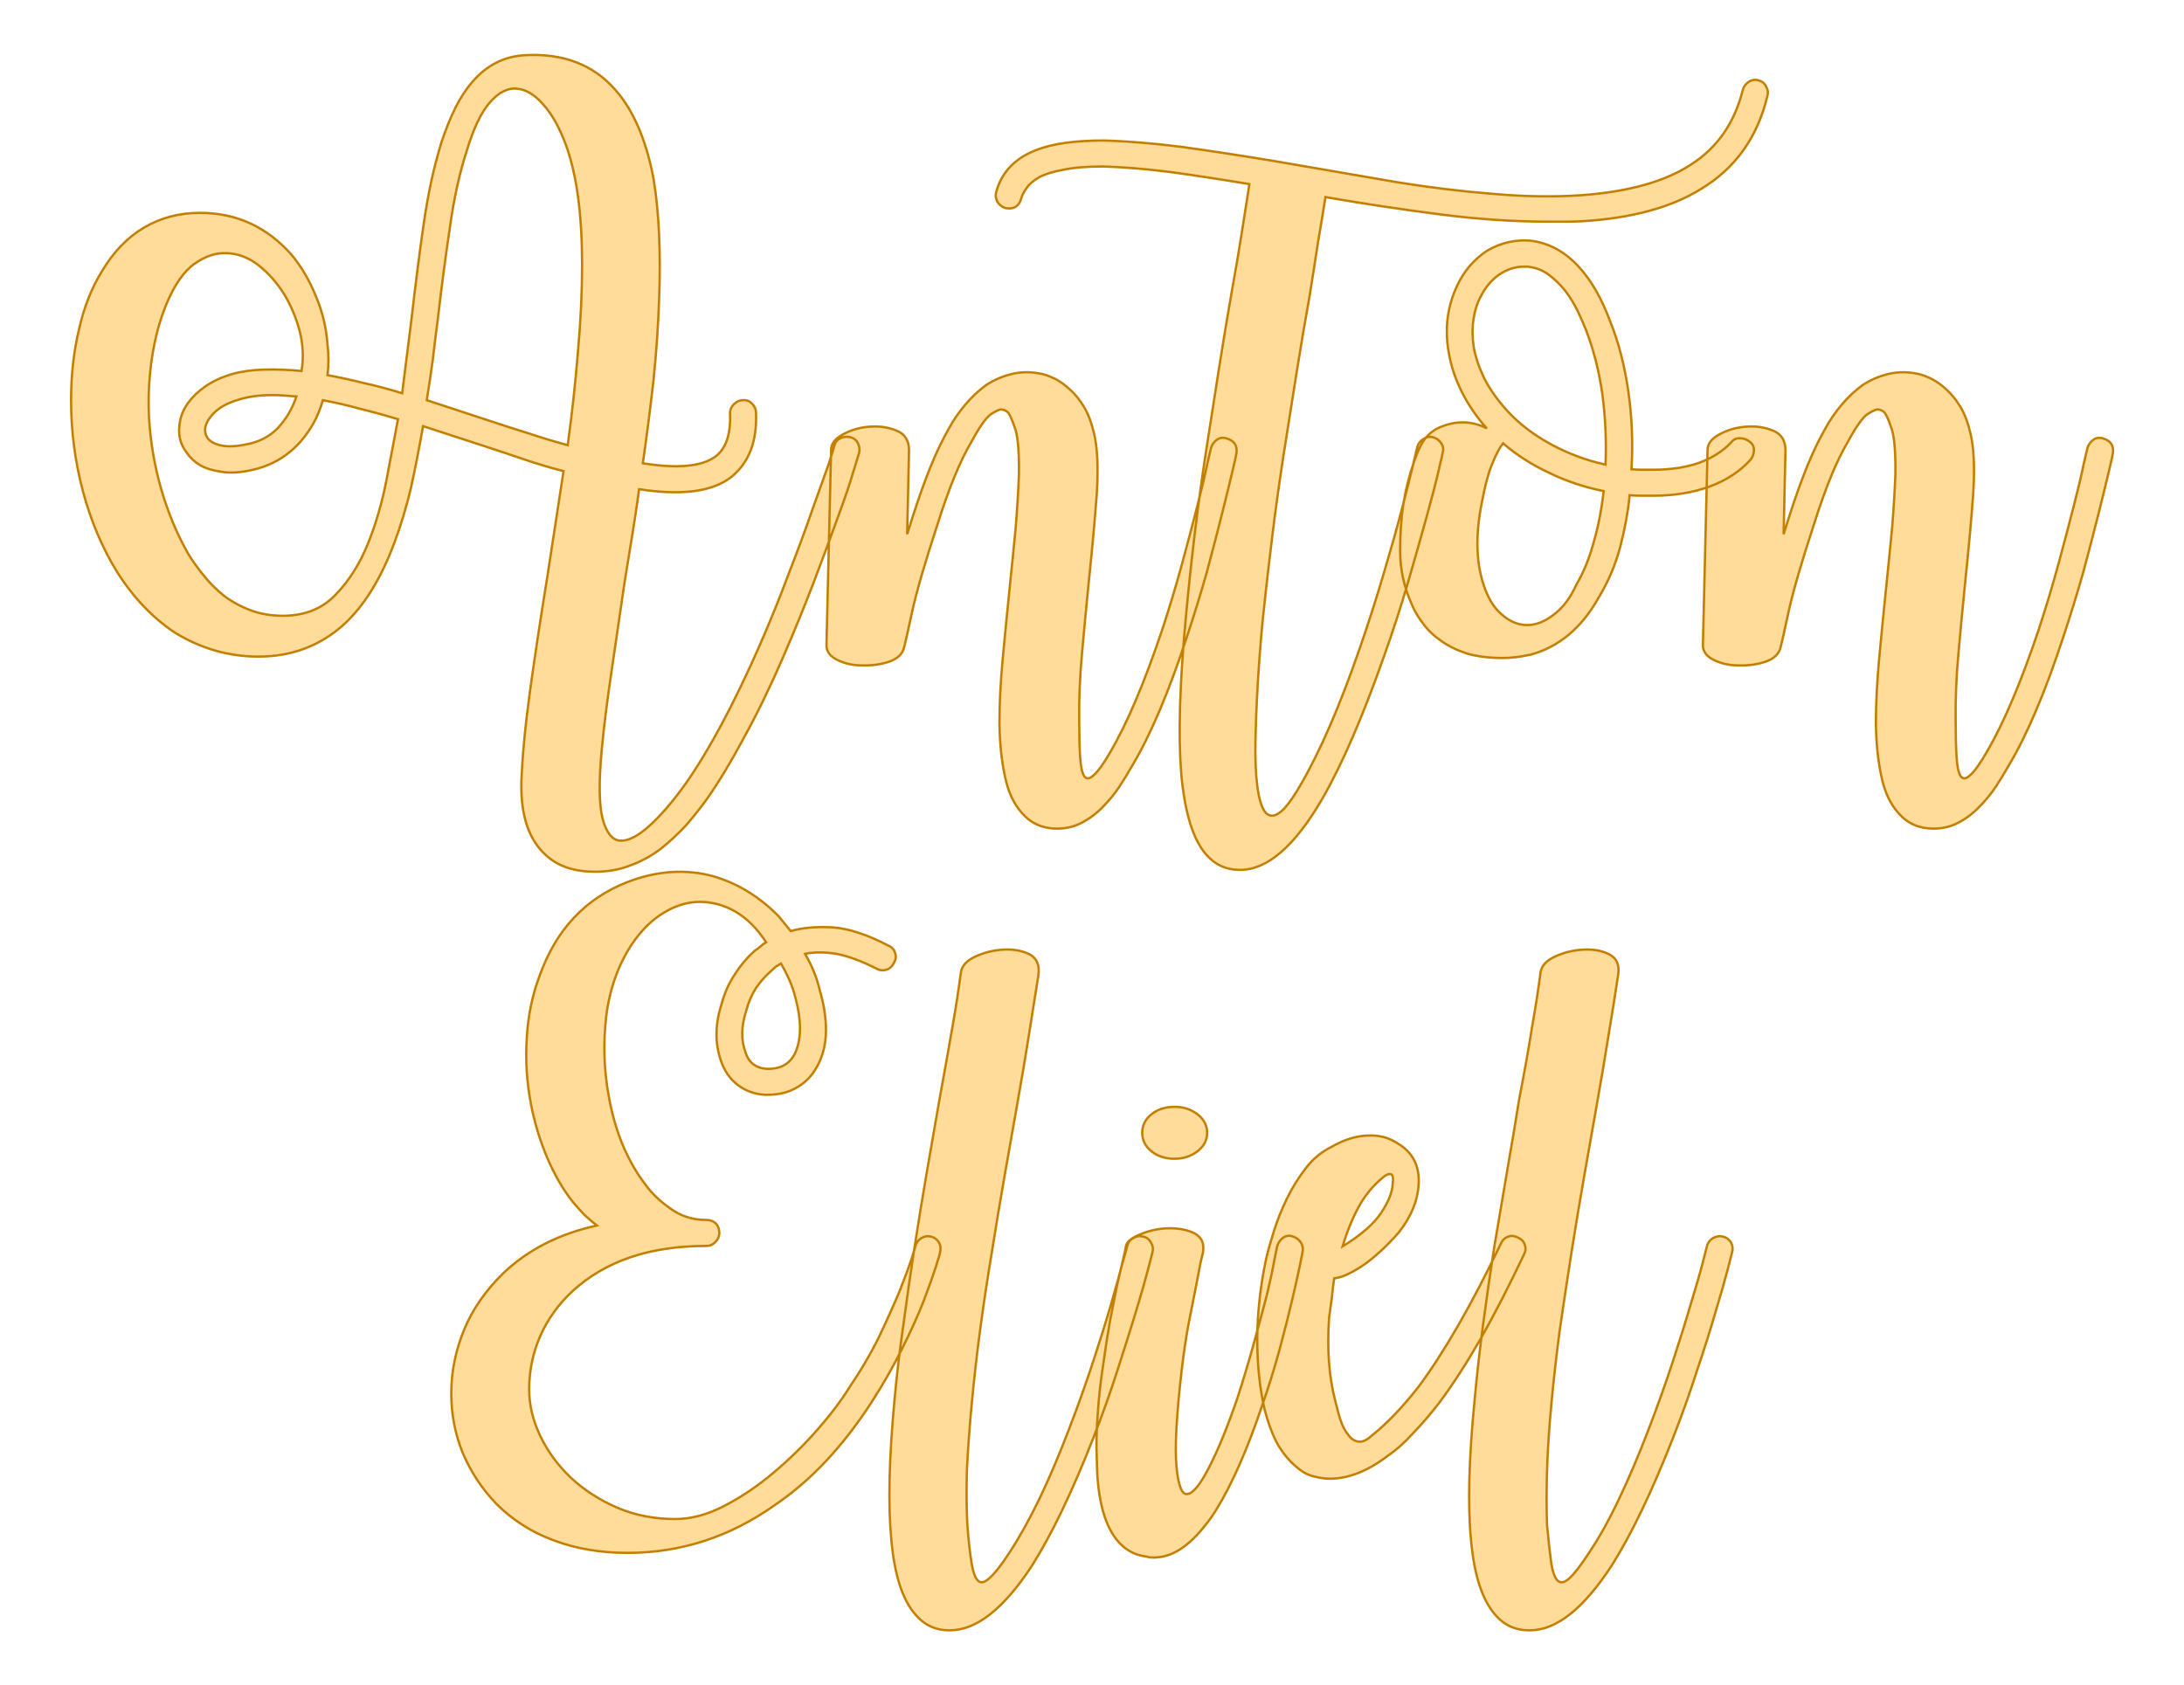
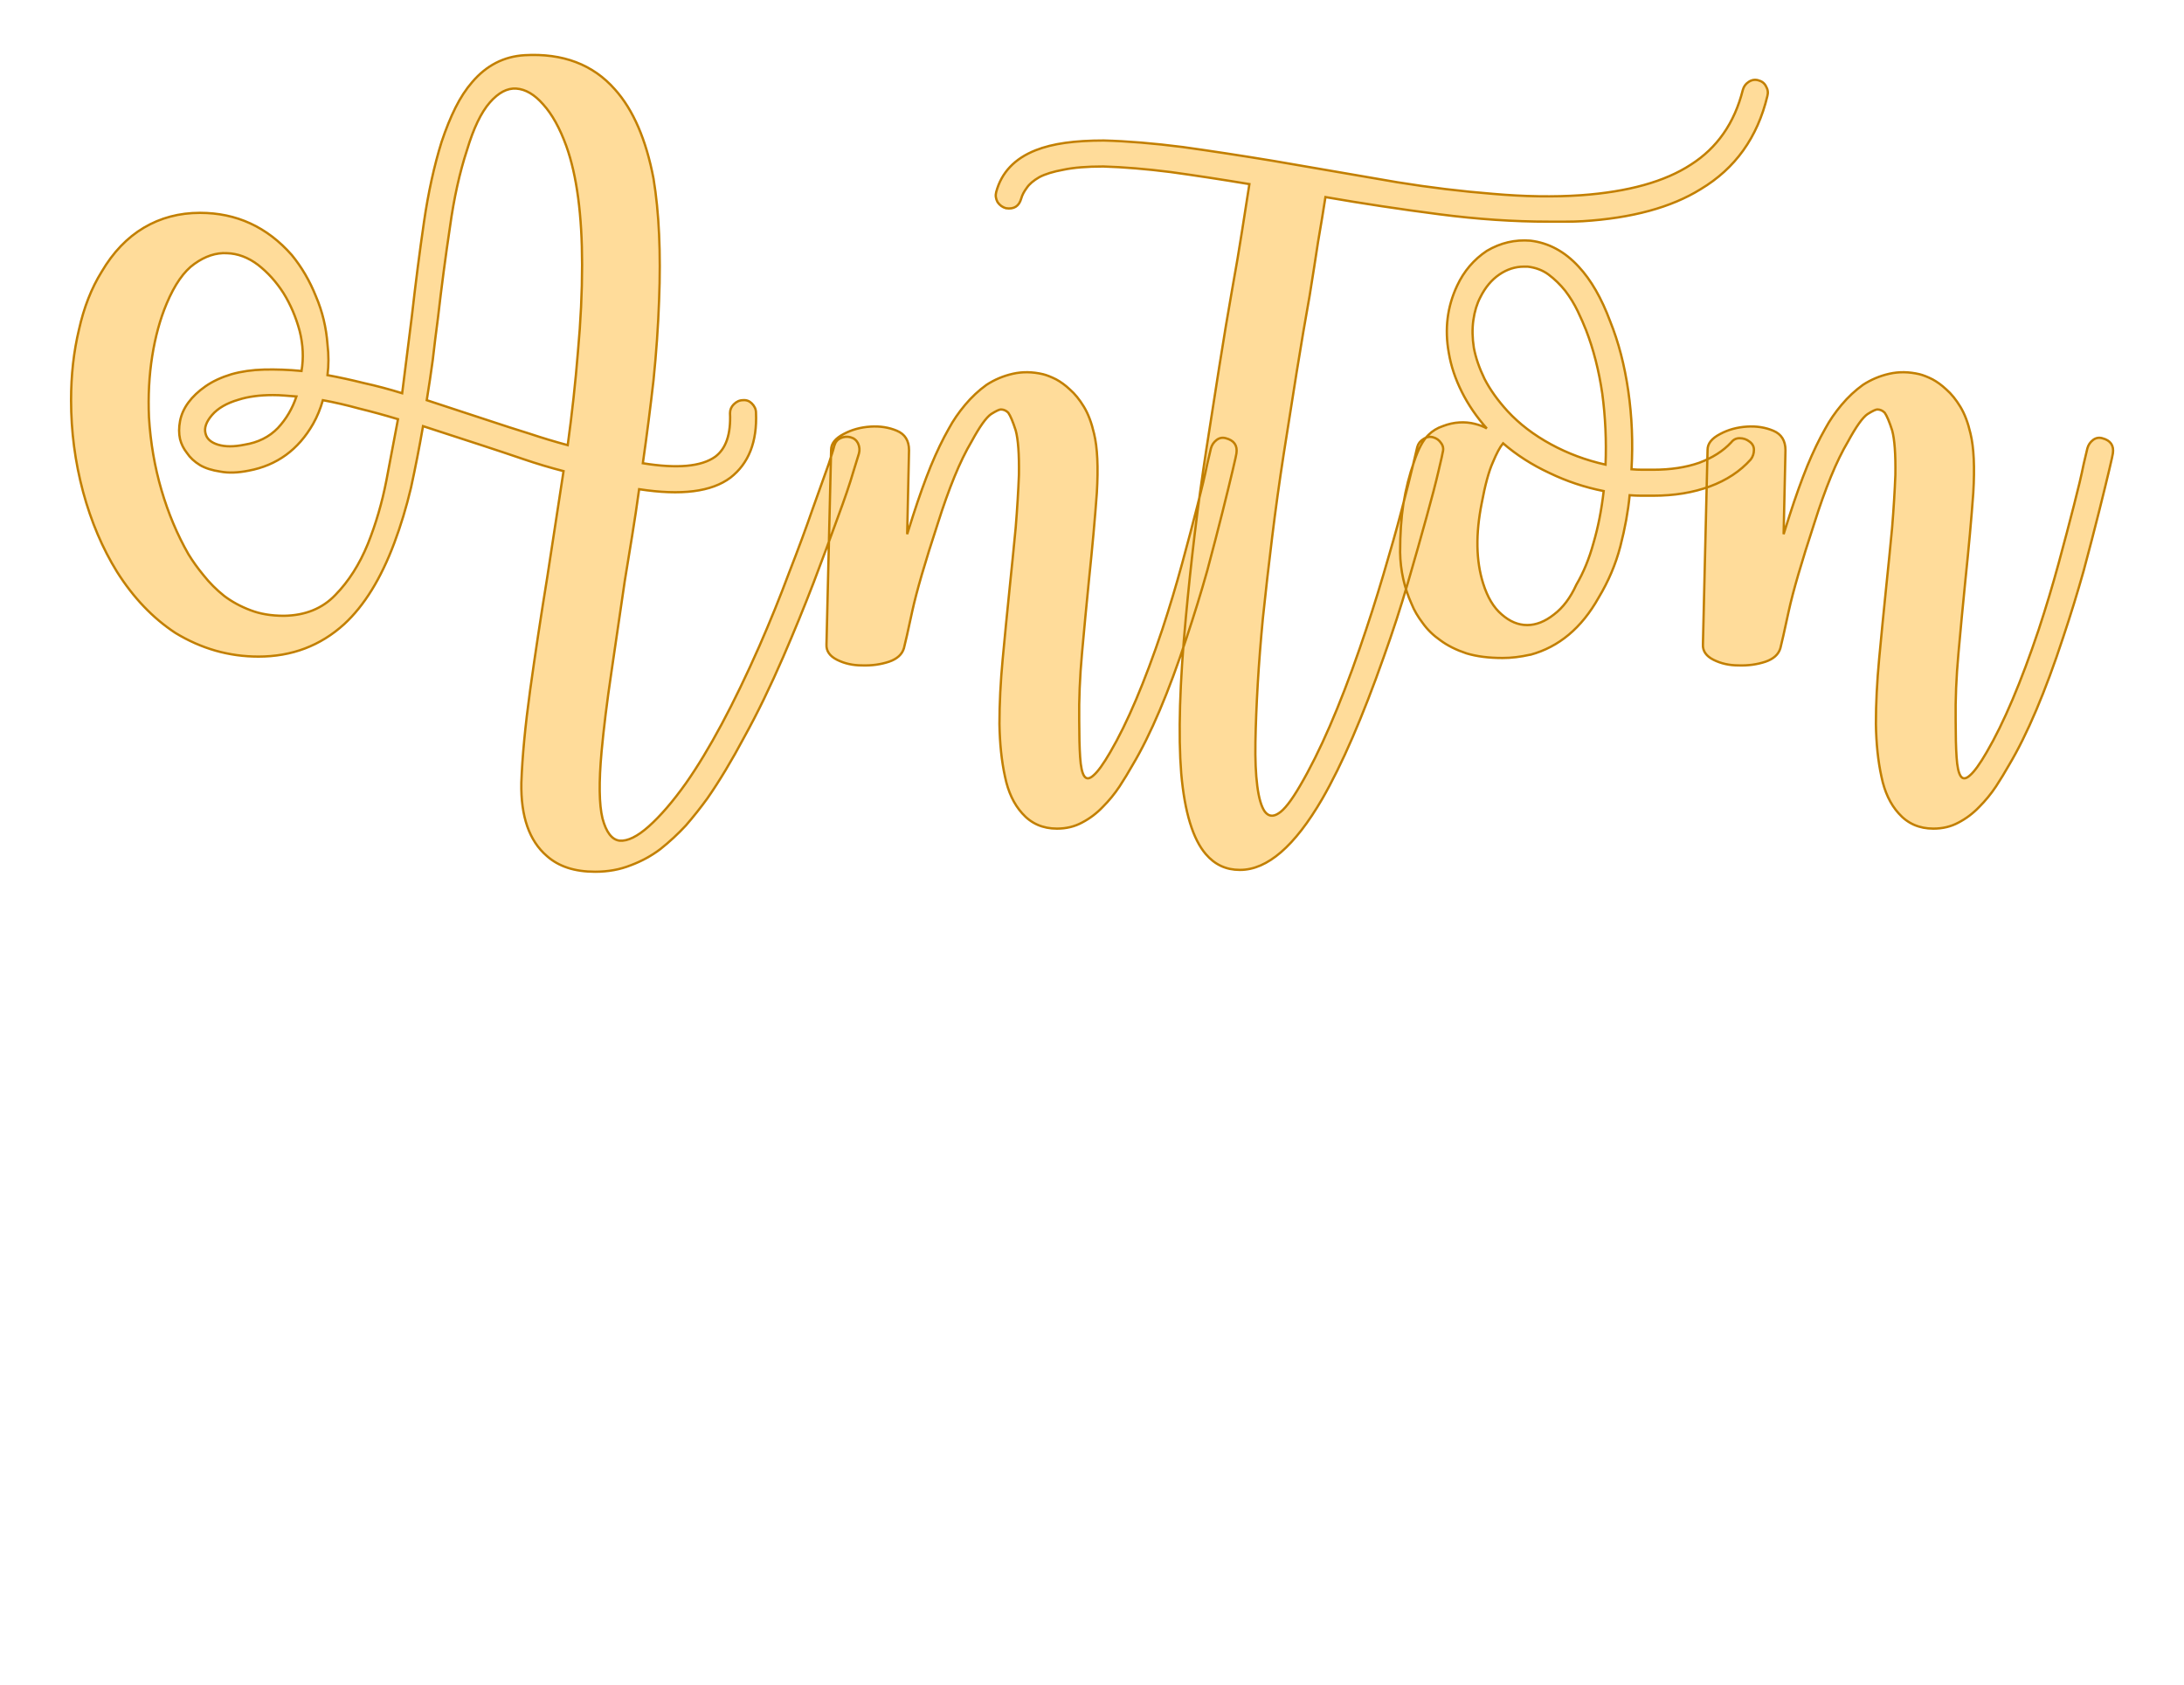
<svg xmlns="http://www.w3.org/2000/svg" version="1.1" width="200mm" height="154.295mm" viewBox="147.441 166.168 15.118 11.663" xml:space="preserve">
  <desc>Created with Fabric.js 3.4.0</desc>
  <defs>
</defs>
  <g operation_id="97306605120618496" width="15.118" height="11.663" transform="matrix(1 0 0 1 155 172)" id="2">
-     <rect style="stroke: rgb(0,0,0); stroke-width: 0; stroke-dasharray: none; stroke-linecap: butt; stroke-dashoffset: 0; stroke-linejoin: miter; stroke-miterlimit: 4; fill: rgb(255,255,255); fill-opacity: 0; fill-rule: nonzero; opacity: 1;" x="-7.559" y="-5.832" rx="0.001" ry="0.001" width="15.118" height="11.663" />
-   </g>
+     </g>
  <g operation_id="97306605095444480" width="43.428" height="15.82" transform="matrix(0.321 0 0 0.321 154.889 169.285)" id="Txt-5">
    <filter id="SVGID_0" y="-23.034%" height="146.068%" x="-21.105%" width="142.211%">
      <feGaussianBlur in="SourceAlpha" stdDeviation="0.14" />
      <feOffset dx="0.2" dy="0.2" result="oBlur" />
      <feFlood flood-color="rgb(194,127,0)" flood-opacity="1" />
      <feComposite in2="oBlur" operator="in" />
      <feMerge>
        <feMergeNode />
        <feMergeNode in="SourceGraphic" />
      </feMerge>
    </filter>
    <path d="M-4.86-0.28L-4.86-0.28Q-4.75-0.25-4.70-0.15Q-4.65-0.04-4.68 0.07L-4.68 0.07Q-4.68 0.07-4.80 0.46Q-4.91 0.84-5.14 1.46Q-5.36 2.07-5.66 2.86Q-5.96 3.64-6.31 4.45L-6.31 4.45Q-6.73 5.42-7.15 6.18Q-7.56 6.95-7.95 7.51L-7.95 7.51Q-8.16 7.80-8.41 8.09Q-8.67 8.37-8.96 8.60Q-9.25 8.82-9.60 8.95Q-9.95 9.09-10.37 9.09L-10.37 9.09Q-11.03 9.09-11.41 8.75L-11.41 8.75Q-11.98 8.26-11.96 7.17L-11.96 7.17Q-11.93 6.33-11.77 5.17Q-11.61 4.02-11.40 2.73L-11.40 2.73L-11.05 0.45Q-11.48 0.34-11.92 0.19Q-12.36 0.04-12.82-0.11L-12.82-0.11L-14.08-0.52Q-14.20 0.17-14.34 0.81Q-14.49 1.44-14.70 2.00L-14.70 2.00Q-15.13 3.15-15.78 3.75L-15.78 3.75Q-16.55 4.45-17.63 4.45L-17.63 4.45Q-18.58 4.45-19.42 3.94L-19.42 3.94Q-20.15 3.46-20.68 2.62L-20.68 2.62Q-21.15 1.86-21.41 0.90Q-21.67-0.07-21.67-1.08L-21.67-1.08Q-21.67-1.89-21.50-2.60Q-21.34-3.32-21.01-3.85L-21.01-3.85Q-20.64-4.48-20.10-4.80Q-19.56-5.12-18.89-5.12L-18.89-5.12Q-17.71-5.12-16.91-4.21L-16.91-4.21Q-16.59-3.82-16.39-3.32Q-16.18-2.83-16.14-2.28L-16.14-2.28Q-16.10-1.94-16.14-1.62L-16.14-1.62Q-15.76-1.55-15.36-1.45Q-14.95-1.36-14.53-1.23L-14.53-1.23L-14.32-2.90Q-14.20-3.96-14.06-4.92Q-13.92-5.88-13.68-6.65L-13.68-6.65Q-13.54-7.07-13.38-7.39Q-13.22-7.71-13.02-7.94L-13.02-7.94Q-12.56-8.48-11.89-8.52L-11.89-8.52Q-10.65-8.59-9.94-7.78L-9.94-7.78Q-9.35-7.12-9.11-5.86L-9.11-5.86Q-8.93-4.77-8.99-3.23L-8.99-3.23Q-9.02-2.39-9.11-1.51Q-9.21-0.63-9.34 0.28L-9.34 0.28Q-8.23 0.46-7.78 0.14L-7.78 0.14Q-7.43-0.12-7.46-0.80L-7.46-0.80Q-7.46-0.91-7.38-0.99Q-7.29-1.08-7.18-1.08L-7.18-1.08Q-7.07-1.09-6.99-1.01Q-6.90-0.92-6.90-0.81L-6.90-0.81Q-6.86 0.13-7.45 0.59L-7.45 0.59Q-8.06 1.05-9.42 0.84L-9.42 0.84Q-9.49 1.35-9.57 1.84Q-9.65 2.33-9.73 2.82L-9.73 2.82Q-9.88 3.85-10.02 4.80Q-10.16 5.74-10.23 6.50L-10.23 6.50Q-10.32 7.49-10.21 7.94Q-10.09 8.39-9.84 8.42Q-9.58 8.44-9.21 8.11Q-8.83 7.77-8.41 7.18L-8.41 7.18Q-7.66 6.11-6.83 4.23L-6.83 4.23Q-6.48 3.43-6.19 2.65Q-5.89 1.88-5.68 1.27Q-5.46 0.66-5.33 0.29Q-5.21-0.08-5.21-0.10L-5.21-0.10Q-5.18-0.21-5.08-0.26Q-4.97-0.31-4.86-0.28ZM-17.08 3.57L-17.08 3.57Q-16.39 3.56-15.97 3.12Q-15.54 2.68-15.27 2.02Q-15.01 1.37-14.87 0.65Q-14.73-0.08-14.62-0.67L-14.62-0.67Q-15.05-0.80-15.46-0.90Q-15.86-1.01-16.24-1.08L-16.24-1.08Q-16.32-0.80-16.45-0.57L-16.45-0.57Q-16.93 0.27-17.84 0.44L-17.84 0.44Q-18.19 0.51-18.45 0.46Q-18.72 0.42-18.89 0.32Q-19.07 0.21-19.17 0.06Q-19.28-0.08-19.32-0.24L-19.32-0.24Q-19.36-0.42-19.32-0.63Q-19.28-0.84-19.14-1.03Q-19.00-1.22-18.77-1.38Q-18.54-1.54-18.21-1.64L-18.21-1.64Q-17.89-1.73-17.51-1.74Q-17.12-1.75-16.70-1.71L-16.70-1.71Q-16.63-2.13-16.74-2.57Q-16.86-3.02-17.09-3.39Q-17.32-3.75-17.64-4.00Q-17.96-4.24-18.31-4.25Q-18.66-4.27-19.01-4.02Q-19.35-3.78-19.61-3.16L-19.61-3.16Q-19.82-2.66-19.92-2.03Q-20.02-1.40-19.99-0.71L-19.99-0.71Q-19.94 0.11-19.72 0.86Q-19.50 1.61-19.14 2.24L-19.14 2.24Q-19.00 2.47-18.81 2.70Q-18.62 2.94-18.37 3.14Q-18.12 3.33-17.80 3.45Q-17.49 3.57-17.08 3.57ZM-14.00-1.08L-12.66-0.64Q-12.21-0.49-11.79-0.36Q-11.37-0.22-10.96-0.11L-10.96-0.11Q-10.82-1.13-10.74-2.12Q-10.65-3.11-10.65-4.00L-10.65-4.00Q-10.65-5.61-10.99-6.56L-10.99-6.56Q-11.20-7.14-11.49-7.46Q-11.77-7.78-12.07-7.80Q-12.36-7.82-12.64-7.50Q-12.92-7.18-13.13-6.48L-13.13-6.48Q-13.37-5.75-13.50-4.81Q-13.64-3.88-13.76-2.84L-13.76-2.84Q-13.82-2.39-13.87-1.95Q-13.93-1.51-14.00-1.08L-14.00-1.08ZM-16.81-1.16L-16.81-1.16Q-16.94-1.17-17.07-1.18Q-17.19-1.19-17.32-1.19L-17.32-1.19Q-17.75-1.19-18.06-1.09L-18.06-1.09Q-18.44-0.98-18.63-0.76Q-18.82-0.54-18.77-0.36L-18.77-0.36Q-18.73-0.19-18.50-0.12Q-18.27-0.05-17.93-0.12L-17.93-0.12Q-17.49-0.19-17.21-0.48Q-16.94-0.77-16.81-1.16ZM3.23-0.26L3.23-0.26Q3.50-0.19 3.46 0.07L3.46 0.07Q3.46 0.09 3.38 0.43Q3.30 0.77 3.16 1.33Q3.02 1.89 2.83 2.60Q2.63 3.31 2.39 4.03L2.39 4.03Q1.81 5.80 1.22 6.79L1.22 6.79Q1.09 7.02 0.94 7.25Q0.78 7.49 0.58 7.69Q0.38 7.90 0.13 8.03Q-0.11 8.16-0.41 8.16L-0.41 8.16Q-0.87 8.16-1.16 7.83L-1.16 7.83Q-1.43 7.53-1.53 7.04Q-1.64 6.54-1.65 5.90Q-1.65 5.25-1.58 4.50Q-1.51 3.75-1.43 2.97L-1.43 2.97Q-1.36 2.30-1.30 1.67Q-1.25 1.05-1.23 0.53L-1.23 0.53Q-1.22-0.14-1.30-0.43Q-1.39-0.71-1.46-0.81L-1.46-0.81Q-1.53-0.88-1.62-0.88L-1.62-0.88Q-1.67-0.88-1.83-0.78Q-1.99-0.67-2.25-0.19L-2.25-0.19Q-2.44 0.13-2.62 0.57Q-2.80 1.01-2.98 1.58L-2.98 1.58Q-3.39 2.83-3.53 3.47Q-3.67 4.12-3.71 4.27L-3.71 4.27Q-3.77 4.47-4.03 4.56Q-4.30 4.65-4.61 4.64Q-4.91 4.64-5.15 4.52Q-5.39 4.40-5.38 4.19L-5.38 4.19L-5.28-0.01Q-5.28-0.21-5.01-0.35Q-4.75-0.49-4.43-0.51Q-4.12-0.53-3.86-0.42Q-3.60-0.31-3.60 0.00L-3.60 0.00L-3.64 1.81L-3.51 1.40Q-3.32 0.81-3.13 0.34Q-2.94-0.12-2.74-0.47L-2.74-0.47Q-2.60-0.73-2.39-0.98Q-2.18-1.23-1.93-1.41Q-1.67-1.58-1.36-1.65Q-1.05-1.72-0.71-1.64L-0.71-1.64Q-0.59-1.61-0.43-1.53Q-0.28-1.45-0.13-1.31Q0.03-1.17 0.17-0.94Q0.31-0.71 0.39-0.36L0.39-0.36Q0.50 0.09 0.45 0.92Q0.39 1.75 0.28 2.80L0.28 2.80Q0.20 3.60 0.13 4.38Q0.06 5.15 0.07 5.83L0.07 5.83Q0.07 6.32 0.09 6.62Q0.11 6.93 0.18 7.03Q0.25 7.13 0.38 7.01Q0.52 6.89 0.74 6.51L0.74 6.51Q1.29 5.57 1.86 3.87L1.86 3.87Q2.10 3.14 2.29 2.44Q2.48 1.74 2.62 1.19Q2.76 0.65 2.83 0.30Q2.91-0.04 2.91-0.04L2.91-0.04Q2.94-0.15 3.03-0.22Q3.12-0.29 3.23-0.26ZM14.71-7.98L14.71-7.98Q14.83-7.95 14.88-7.85Q14.94-7.75 14.91-7.64L14.91-7.64Q14.59-6.30 13.47-5.63L13.47-5.63Q12.52-5.04 10.93-4.94L10.93-4.94Q10.75-4.93 10.57-4.93Q10.39-4.93 10.19-4.93L10.19-4.93Q9.06-4.93 7.83-5.09Q6.59-5.25 5.38-5.46L5.38-5.46Q5.31-5.01 5.22-4.49Q5.14-3.96 5.04-3.34L5.04-3.34Q4.90-2.56 4.76-1.69Q4.62-0.82 4.48 0.08Q4.34 0.98 4.23 1.88Q4.12 2.77 4.03 3.63L4.03 3.63Q3.96 4.36 3.92 5.04Q3.88 5.73 3.87 6.29Q3.86 6.85 3.91 7.24Q3.96 7.63 4.07 7.79Q4.19 7.95 4.37 7.83Q4.55 7.72 4.83 7.24L4.83 7.24Q5.47 6.15 6.12 4.27L6.12 4.27Q6.40 3.46 6.63 2.68Q6.86 1.91 7.02 1.30Q7.18 0.69 7.27 0.31Q7.36-0.07 7.36-0.07L7.36-0.07Q7.39-0.18 7.49-0.24Q7.59-0.31 7.70-0.28L7.70-0.28Q7.81-0.25 7.87-0.16Q7.94-0.07 7.91 0.04L7.91 0.04Q7.91 0.06 7.82 0.44Q7.73 0.83 7.56 1.44Q7.39 2.06 7.16 2.85Q6.93 3.64 6.64 4.45L6.64 4.45Q5.95 6.41 5.31 7.52L5.31 7.52Q4.42 9.05 3.54 9.05L3.54 9.05L3.53 9.05Q3.09 9.05 2.80 8.71L2.80 8.71Q2.38 8.22 2.27 6.97Q2.17 5.73 2.37 3.60L2.37 3.60Q2.45 2.73 2.56 1.81Q2.67 0.90 2.81-0.01Q2.95-0.92 3.09-1.80Q3.23-2.69 3.37-3.48L3.37-3.48Q3.49-4.14 3.58-4.72Q3.67-5.29 3.74-5.74L3.74-5.74Q2.84-5.89 2.04-6.00Q1.25-6.10 0.59-6.12L0.59-6.12Q0.06-6.12-0.27-6.05Q-0.60-5.99-0.79-5.89Q-0.98-5.78-1.06-5.66Q-1.15-5.54-1.18-5.43L-1.18-5.43Q-1.25-5.18-1.51-5.22L-1.51-5.22Q-1.62-5.25-1.69-5.35Q-1.75-5.46-1.72-5.57L-1.72-5.57Q-1.55-6.20-0.87-6.47L-0.87-6.47Q-0.59-6.58-0.23-6.63Q0.13-6.68 0.60-6.68L0.60-6.68Q1.36-6.66 2.30-6.54Q3.23-6.41 4.26-6.24L4.26-6.24L6.93-5.78Q7.98-5.61 8.99-5.53Q10.01-5.44 10.89-5.50L10.89-5.50Q12.42-5.61 13.26-6.16Q14.11-6.70 14.38-7.77L14.38-7.77Q14.41-7.88 14.50-7.94Q14.60-8.01 14.71-7.98ZM14.52-0.19L14.52-0.19Q14.62-0.12 14.62-0.01Q14.62 0.11 14.55 0.20L14.55 0.20Q14.21 0.58 13.67 0.78Q13.13 0.98 12.45 0.98L12.45 0.98Q12.32 0.98 12.19 0.98Q12.07 0.98 11.94 0.97L11.94 0.97Q11.89 1.49 11.74 2.07Q11.59 2.65 11.27 3.18L11.27 3.18Q10.72 4.16 9.80 4.41L9.80 4.41L9.79 4.41Q9.48 4.48 9.20 4.48L9.20 4.48Q8.75 4.48 8.42 4.38Q8.09 4.27 7.86 4.10Q7.63 3.94 7.48 3.73Q7.32 3.52 7.24 3.32L7.24 3.32Q7.00 2.79 6.99 2.20Q6.99 1.61 7.06 1.16L7.06 1.16Q7.14 0.67 7.29 0.25Q7.43-0.17 7.60-0.33L7.60-0.33Q7.73-0.46 7.91-0.52Q8.09-0.59 8.27-0.60Q8.44-0.61 8.60-0.57Q8.76-0.53 8.86-0.47L8.86-0.47Q8.53-0.84 8.32-1.26Q8.11-1.68 8.04-2.10L8.04-2.10Q7.90-2.87 8.22-3.55L8.22-3.55Q8.44-4.02 8.86-4.30L8.86-4.30Q9.30-4.56 9.80-4.52L9.80-4.52Q10.39-4.45 10.84-3.96L10.84-3.96Q11.24-3.53 11.52-2.78L11.52-2.78Q11.79-2.11 11.91-1.28Q12.03-0.45 11.98 0.41L11.98 0.41Q12.10 0.42 12.21 0.42Q12.33 0.42 12.45 0.42L12.45 0.42Q13.01 0.42 13.44 0.27Q13.87 0.11 14.13-0.17L14.13-0.17Q14.20-0.26 14.31-0.26Q14.43-0.26 14.52-0.19ZM11.42 0.31L11.42 0.31Q11.45-0.47 11.35-1.22Q11.24-1.97 11.00-2.59L11.00-2.59Q10.93-2.77 10.82-3.00Q10.71-3.23 10.55-3.44Q10.39-3.64 10.19-3.79Q10.00-3.93 9.74-3.96L9.74-3.96L9.66-3.96Q9.38-3.96 9.13-3.79Q8.88-3.62 8.72-3.30L8.72-3.30Q8.61-3.09 8.57-2.81Q8.53-2.53 8.58-2.21Q8.64-1.89 8.81-1.54Q8.99-1.19 9.31-0.84L9.31-0.84Q9.69-0.43 10.24-0.13Q10.79 0.17 11.42 0.31ZM10.79 2.90L10.79 2.90Q11.02 2.51 11.16 2.00Q11.31 1.49 11.38 0.88L11.38 0.88Q10.77 0.76 10.21 0.49Q9.65 0.23 9.21-0.15L9.21-0.15Q9.11-0.03 8.99 0.26Q8.86 0.55 8.75 1.14L8.75 1.14Q8.55 2.14 8.78 2.87L8.78 2.87Q8.92 3.32 9.18 3.54Q9.44 3.77 9.73 3.77Q10.02 3.77 10.31 3.54Q10.60 3.32 10.79 2.90ZM22.13-0.26L22.13-0.26Q22.40-0.19 22.36 0.07L22.36 0.07Q22.36 0.09 22.28 0.43Q22.20 0.77 22.06 1.33Q21.92 1.89 21.73 2.60Q21.53 3.31 21.29 4.03L21.29 4.03Q20.71 5.80 20.12 6.79L20.12 6.79Q19.99 7.02 19.84 7.25Q19.68 7.49 19.48 7.69Q19.28 7.90 19.03 8.03Q18.79 8.16 18.49 8.16L18.49 8.16Q18.03 8.16 17.74 7.83L17.74 7.83Q17.47 7.53 17.37 7.04Q17.26 6.54 17.25 5.90Q17.25 5.25 17.32 4.50Q17.39 3.75 17.47 2.97L17.47 2.97Q17.54 2.30 17.60 1.67Q17.65 1.05 17.67 0.53L17.67 0.53Q17.68-0.14 17.60-0.43Q17.51-0.71 17.44-0.81L17.44-0.81Q17.37-0.88 17.28-0.88L17.28-0.88Q17.23-0.88 17.07-0.78Q16.91-0.67 16.65-0.19L16.65-0.19Q16.46 0.13 16.28 0.57Q16.10 1.01 15.92 1.58L15.92 1.58Q15.51 2.83 15.37 3.47Q15.23 4.12 15.19 4.27L15.19 4.27Q15.13 4.47 14.87 4.56Q14.60 4.65 14.29 4.64Q13.99 4.64 13.75 4.52Q13.51 4.40 13.52 4.19L13.52 4.19L13.62-0.01Q13.62-0.21 13.89-0.35Q14.15-0.49 14.47-0.51Q14.78-0.53 15.04-0.42Q15.30-0.31 15.30 0.00L15.30 0.00L15.26 1.81L15.39 1.40Q15.58 0.81 15.77 0.34Q15.96-0.12 16.16-0.47L16.16-0.47Q16.30-0.73 16.51-0.98Q16.72-1.23 16.97-1.41Q17.23-1.58 17.54-1.65Q17.85-1.72 18.19-1.64L18.19-1.64Q18.31-1.61 18.47-1.53Q18.62-1.45 18.77-1.31Q18.93-1.17 19.07-0.94Q19.21-0.71 19.29-0.36L19.29-0.36Q19.40 0.09 19.35 0.92Q19.29 1.75 19.18 2.80L19.18 2.80Q19.10 3.60 19.03 4.38Q18.96 5.15 18.97 5.83L18.97 5.83Q18.97 6.32 18.99 6.62Q19.01 6.93 19.08 7.03Q19.15 7.13 19.28 7.01Q19.42 6.89 19.64 6.51L19.64 6.51Q20.19 5.57 20.76 3.87L20.76 3.87Q21.00 3.14 21.19 2.44Q21.38 1.74 21.52 1.19Q21.66 0.65 21.73 0.30Q21.81-0.04 21.81-0.04L21.81-0.04Q21.84-0.15 21.93-0.22Q22.02-0.29 22.13-0.26Z" style="stroke: rgb(194, 127, 0); stroke-width: 0.05; stroke-dasharray: none; stroke-linecap: butt; stroke-dashoffset: 0; stroke-linejoin: miter; stroke-miterlimit: 4; fill: rgb(255, 220, 154); fill-rule: nonzero; opacity: 1;" />
  </g>
  <g operation_id="97306605095444480" width="26.978" height="15.82" transform="matrix(0.321 0 0 0.321 154.895 174.819)" id="Txt-10">
    <filter id="SVGID_0" y="-23.034%" height="146.068%" x="-21.779%" width="143.558%">
      <feGaussianBlur in="SourceAlpha" stdDeviation="0.14" />
      <feOffset dx="0.2" dy="0.2" result="oBlur" />
      <feFlood flood-color="rgb(194,127,0)" flood-opacity="1" />
      <feComposite in2="oBlur" operator="in" />
      <feMerge>
        <feMergeNode />
        <feMergeNode in="SourceGraphic" />
      </feMerge>
    </filter>
-     <path d="M-3.14-0.28L-3.14-0.28Q-3.03-0.25-2.97-0.15Q-2.92-0.05-2.95 0.06L-2.95 0.06Q-2.95 0.09-3.04 0.37Q-3.13 0.65-3.30 1.10Q-3.48 1.56-3.76 2.12Q-4.04 2.69-4.42 3.28L-4.42 3.28Q-5.35 4.72-6.50 5.50L-6.50 5.50Q-7.96 6.54-9.69 6.54L-9.69 6.54Q-10.56 6.54-11.28 6.27Q-11.99 6.01-12.52 5.48L-12.52 5.48Q-12.98 5.00-13.24 4.39Q-13.49 3.78-13.49 3.10L-13.49 3.10Q-13.49 2.40-13.21 1.72L-13.21 1.72Q-12.94 1.07-12.38 0.52L-12.38 0.52Q-11.58-0.25-10.35-0.52L-10.35-0.52Q-10.49-0.63-10.62-0.75Q-10.74-0.88-10.87-1.03L-10.87-1.03Q-11.19-1.44-11.42-1.98Q-11.65-2.52-11.77-3.13L-11.77-3.13Q-11.91-3.86-11.86-4.58Q-11.82-5.29-11.58-5.92L-11.58-5.92Q-11.05-7.39-9.71-7.92L-9.71-7.92Q-8.74-8.30-7.83-8.05L-7.83-8.05Q-7.05-7.82-6.43-7.19L-6.43-7.19L-6.17-6.87Q-5.79-6.98-5.26-6.95Q-4.74-6.91-4.07-6.56L-4.07-6.56Q-3.95-6.51-3.92-6.40Q-3.88-6.30-3.94-6.19L-3.94-6.19Q-4.00-6.07-4.10-6.04Q-4.21-6.00-4.32-6.06L-4.32-6.06Q-4.81-6.31-5.19-6.38Q-5.56-6.44-5.86-6.38L-5.86-6.38Q-5.63-5.98-5.54-5.58L-5.54-5.58Q-5.41-5.14-5.41-4.74Q-5.41-4.34-5.56-4.03L-5.56-4.03Q-5.72-3.69-6.00-3.52Q-6.28-3.34-6.66-3.34L-6.66-3.34L-6.73-3.34Q-7.06-3.36-7.31-3.55Q-7.57-3.75-7.68-4.09L-7.68-4.09Q-7.87-4.65-7.66-5.30L-7.66-5.30Q-7.57-5.64-7.38-5.93Q-7.19-6.23-6.94-6.45L-6.94-6.45Q-6.88-6.49-6.82-6.54Q-6.77-6.59-6.70-6.63L-6.70-6.63Q-6.99-7.07-7.36-7.29Q-7.73-7.50-8.13-7.50Q-8.52-7.50-8.90-7.27Q-9.29-7.04-9.60-6.58L-9.60-6.58Q-10.04-5.91-10.15-5.02Q-10.25-4.14-10.09-3.29L-10.09-3.29Q-9.99-2.73-9.79-2.25Q-9.58-1.76-9.30-1.40L-9.30-1.40Q-9.11-1.13-8.77-0.89Q-8.43-0.64-7.99-0.64L-7.99-0.64Q-7.87-0.64-7.79-0.57Q-7.71-0.49-7.71-0.36L-7.71-0.36Q-7.71-0.25-7.79-0.17Q-7.87-0.08-7.99-0.08L-7.99-0.08Q-9.82-0.08-10.88 0.90L-10.88 0.90Q-11.33 1.32-11.57 1.86Q-11.81 2.41-11.81 3.01L-11.81 3.01Q-11.81 3.52-11.57 4.02Q-11.33 4.52-10.91 4.92Q-10.48 5.32-9.90 5.57Q-9.33 5.81-8.66 5.81L-8.66 5.81Q-8.14 5.81-7.59 5.52Q-7.05 5.24-6.54 4.81Q-6.03 4.38-5.60 3.89Q-5.17 3.40-4.91 2.98L-4.91 2.98Q-4.53 2.42-4.26 1.87Q-4.00 1.32-3.82 0.89Q-3.65 0.46-3.56 0.19Q-3.48-0.08-3.48-0.08L-3.48-0.08Q-3.45-0.19-3.35-0.25Q-3.25-0.31-3.14-0.28ZM-6.57-6.03L-6.57-6.03Q-6.77-5.86-6.92-5.64Q-7.06-5.42-7.13-5.15L-7.13-5.15Q-7.29-4.66-7.15-4.27L-7.15-4.27Q-7.05-3.93-6.70-3.90L-6.70-3.90Q-6.24-3.88-6.07-4.25L-6.07-4.25Q-5.87-4.70-6.07-5.44L-6.07-5.44Q-6.12-5.64-6.20-5.82Q-6.28-6.00-6.38-6.17L-6.38-6.17Q-6.43-6.14-6.48-6.11Q-6.53-6.07-6.57-6.03ZM1.44-0.28L1.44-0.28Q1.55-0.25 1.60-0.15Q1.66-0.05 1.63 0.06L1.63 0.06Q1.63 0.06 1.54 0.41Q1.45 0.76 1.28 1.32Q1.11 1.88 0.88 2.59Q0.65 3.31 0.36 4.05L0.36 4.05Q-0.33 5.81-0.97 6.82L-0.97 6.82Q-1.88 8.21-2.74 8.21L-2.74 8.21L-2.75 8.21Q-3.20 8.21-3.49 7.86L-3.49 7.86Q-3.90 7.38-4.00 6.26Q-4.11 5.14-3.93 3.22L-3.93 3.22Q-3.86 2.45-3.74 1.62Q-3.63 0.79-3.50-0.05Q-3.37-0.89-3.23-1.70Q-3.09-2.50-2.96-3.25L-2.96-3.25Q-2.81-4.07-2.69-4.76Q-2.57-5.44-2.50-5.98L-2.50-5.98Q-2.47-6.19-2.19-6.32Q-1.91-6.45-1.59-6.47Q-1.27-6.49-1.02-6.37Q-0.78-6.24-0.83-5.91L-0.83-5.91Q-0.92-5.36-1.03-4.65Q-1.14-3.95-1.29-3.11L-1.29-3.11Q-1.42-2.38-1.56-1.58Q-1.70-0.78-1.83 0.04Q-1.97 0.87-2.08 1.69Q-2.19 2.51-2.26 3.26L-2.26 3.26Q-2.34 4.09-2.37 4.75Q-2.39 5.42-2.36 5.95L-2.36 5.95Q-2.32 6.46-2.27 6.76Q-2.22 7.06-2.13 7.14Q-2.04 7.23-1.88 7.08Q-1.71 6.93-1.45 6.53L-1.45 6.53Q-1.13 6.04-0.80 5.36Q-0.48 4.69-0.16 3.85L-0.16 3.85Q0.12 3.12 0.35 2.42Q0.58 1.72 0.74 1.17Q0.90 0.62 0.99 0.27Q1.09-0.07 1.09-0.08L1.09-0.08Q1.11-0.19 1.22-0.25Q1.32-0.31 1.44-0.28ZM4.64-0.29L4.64-0.29Q4.75-0.26 4.82-0.17Q4.89-0.07 4.87 0.04L4.87 0.04Q4.87 0.04 4.81 0.34Q4.75 0.63 4.64 1.10Q4.53 1.57 4.37 2.16Q4.21 2.75 4.00 3.35L4.00 3.35Q3.52 4.78 3.00 5.62L3.00 5.62Q2.89 5.80 2.74 5.98Q2.60 6.16 2.43 6.31Q2.26 6.46 2.07 6.55Q1.87 6.64 1.65 6.64L1.65 6.64Q1.55 6.64 1.51 6.62L1.51 6.62Q1.06 6.57 0.79 6.16L0.79 6.16Q0.44 5.63 0.43 4.51L0.43 4.51Q0.41 4.08 0.45 3.56Q0.48 3.05 0.57 2.47L0.57 2.47Q0.64 1.96 0.72 1.51Q0.81 1.05 0.88 0.71Q0.96 0.37 1.01 0.16Q1.06-0.05 1.06-0.08L1.06-0.08Q1.09-0.22 1.37-0.33Q1.65-0.45 1.96-0.46Q2.28-0.47 2.52-0.36Q2.77-0.24 2.72 0.06L2.72 0.06Q2.72 0.06 2.67 0.27Q2.63 0.49 2.56 0.84Q2.49 1.19 2.40 1.65Q2.32 2.10 2.26 2.61L2.26 2.61Q2.09 4.08 2.15 4.69Q2.21 5.31 2.39 5.27Q2.58 5.24 2.87 4.66Q3.16 4.09 3.47 3.18L3.47 3.18Q3.66 2.59 3.82 2.01Q3.98 1.43 4.10 0.97Q4.21 0.51 4.26 0.22Q4.32-0.07 4.32-0.07L4.32-0.07Q4.35-0.18 4.44-0.25Q4.53-0.32 4.64-0.29ZM2.11-1.96L2.11-1.96Q1.81-1.96 1.61-2.12Q1.41-2.28 1.41-2.52L1.41-2.52Q1.41-2.76 1.61-2.92Q1.81-3.08 2.11-3.08L2.11-3.08Q2.39-3.08 2.60-2.92Q2.81-2.76 2.81-2.52L2.81-2.52Q2.81-2.28 2.60-2.12Q2.39-1.96 2.11-1.96ZM9.51-0.26L9.51-0.26Q9.63-0.21 9.66-0.10Q9.70 0.00 9.64 0.11L9.64 0.11Q9.16 1.12 8.71 1.92Q8.25 2.72 7.81 3.31L7.81 3.31Q7.53 3.67 7.25 3.96Q6.98 4.26 6.70 4.45L6.70 4.45Q6.06 4.94 5.45 4.94L5.45 4.94Q5.30 4.94 5.11 4.89Q4.92 4.85 4.73 4.68Q4.53 4.52 4.35 4.23Q4.18 3.94 4.05 3.45L4.05 3.45Q3.89 2.76 3.89 1.91Q3.90 1.05 4.08 0.21L4.08 0.21Q4.14-0.05 4.25-0.40Q4.36-0.75 4.53-1.10Q4.70-1.45 4.94-1.76Q5.17-2.06 5.50-2.22L5.50-2.22Q5.90-2.45 6.27-2.46Q6.64-2.48 6.92-2.29L6.92-2.29Q7.41-2.00 7.37-1.40L7.37-1.40Q7.34-0.88 6.95-0.38L6.95-0.38Q6.85-0.26 6.69-0.10Q6.52 0.07 6.32 0.23Q6.13 0.38 5.92 0.49Q5.72 0.60 5.55 0.62L5.55 0.62Q5.52 0.81 5.50 1.03Q5.47 1.25 5.44 1.47L5.44 1.47Q5.37 2.48 5.57 3.25L5.57 3.25Q5.62 3.46 5.68 3.66Q5.75 3.87 5.85 3.99Q5.94 4.12 6.07 4.14Q6.20 4.16 6.36 4.01L6.36 4.01Q6.60 3.82 6.85 3.56Q7.09 3.31 7.36 2.97L7.36 2.97Q8.20 1.84 9.14-0.12L9.14-0.12Q9.19-0.24 9.30-0.28Q9.40-0.32 9.51-0.26ZM6.81-1.41L6.81-1.41Q6.84-1.62 6.76-1.63Q6.69-1.64 6.57-1.53Q6.45-1.43 6.32-1.28Q6.20-1.13 6.14-1.03L6.14-1.03Q5.90-0.63 5.73-0.07L5.73-0.07Q6.32-0.43 6.56-0.79Q6.80-1.15 6.81-1.41ZM13.94-0.28L13.94-0.28Q14.05-0.25 14.11-0.15Q14.16-0.05 14.13 0.06L14.13 0.06Q14.13 0.06 14.04 0.41Q13.95 0.76 13.78 1.32Q13.62 1.88 13.38 2.59Q13.15 3.31 12.86 4.05L12.86 4.05Q12.17 5.81 11.53 6.82L11.53 6.82Q10.62 8.21 9.77 8.21L9.77 8.21L9.75 8.21Q9.30 8.21 9.01 7.86L9.01 7.86Q8.60 7.38 8.50 6.26Q8.39 5.14 8.58 3.22L8.58 3.22Q8.65 2.45 8.76 1.62Q8.87 0.79 9.00-0.05Q9.14-0.89 9.28-1.70Q9.42-2.50 9.54-3.25L9.54-3.25Q9.70-4.07 9.81-4.76Q9.93-5.44 10.00-5.98L10.00-5.98Q10.03-6.19 10.31-6.32Q10.59-6.45 10.91-6.47Q11.24-6.49 11.48-6.37Q11.73-6.24 11.67-5.91L11.67-5.91Q11.59-5.36 11.47-4.65Q11.36-3.95 11.21-3.11L11.21-3.11Q11.08-2.38 10.94-1.58Q10.80-0.78 10.67 0.04Q10.54 0.87 10.42 1.69Q10.31 2.51 10.24 3.26L10.24 3.26Q10.16 4.09 10.14 4.75Q10.12 5.42 10.14 5.95L10.14 5.95Q10.19 6.46 10.23 6.76Q10.28 7.06 10.37 7.14Q10.47 7.23 10.63 7.08Q10.79 6.93 11.05 6.53L11.05 6.53Q11.38 6.04 11.70 5.36Q12.02 4.69 12.34 3.85L12.34 3.85Q12.62 3.12 12.85 2.42Q13.08 1.72 13.24 1.17Q13.41 0.62 13.50 0.27Q13.59-0.07 13.59-0.08L13.59-0.08Q13.62-0.19 13.72-0.25Q13.83-0.31 13.94-0.28Z" style="stroke: rgb(194, 127, 0); stroke-width: 0.05; stroke-dasharray: none; stroke-linecap: butt; stroke-dashoffset: 0; stroke-linejoin: miter; stroke-miterlimit: 4; fill: rgb(255, 220, 154); fill-rule: nonzero; opacity: 1;" />
  </g>
</svg>